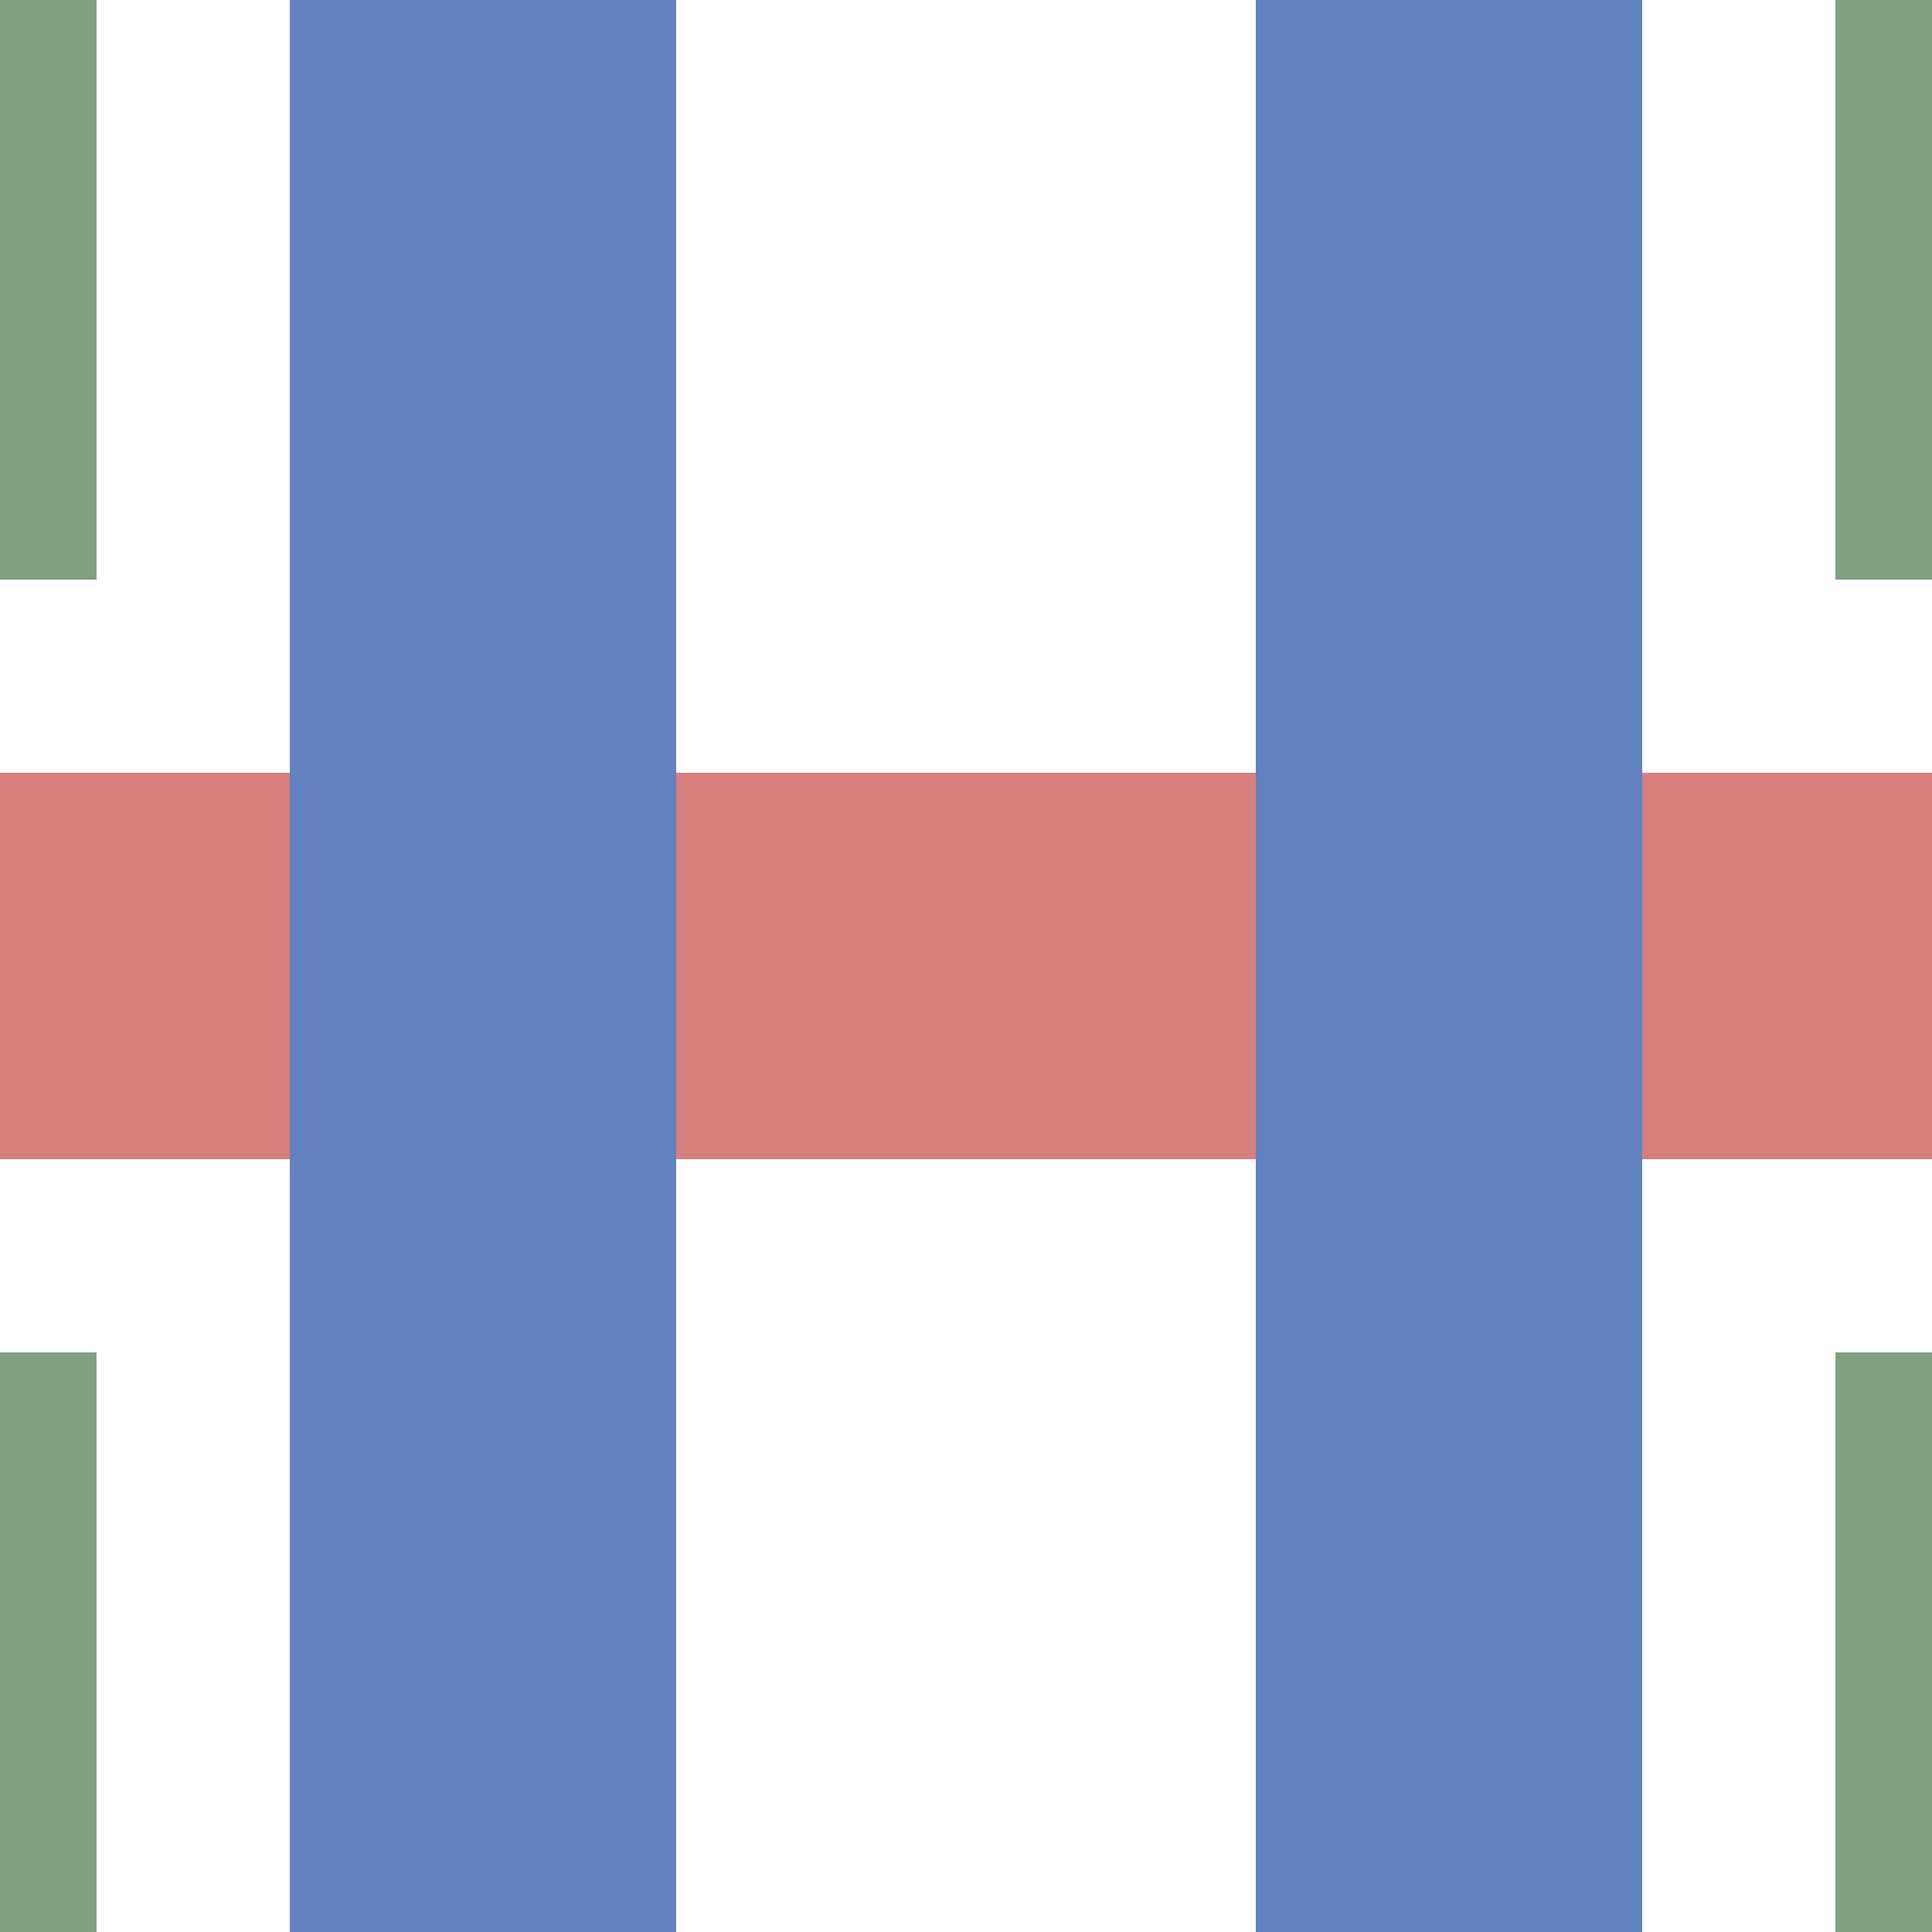
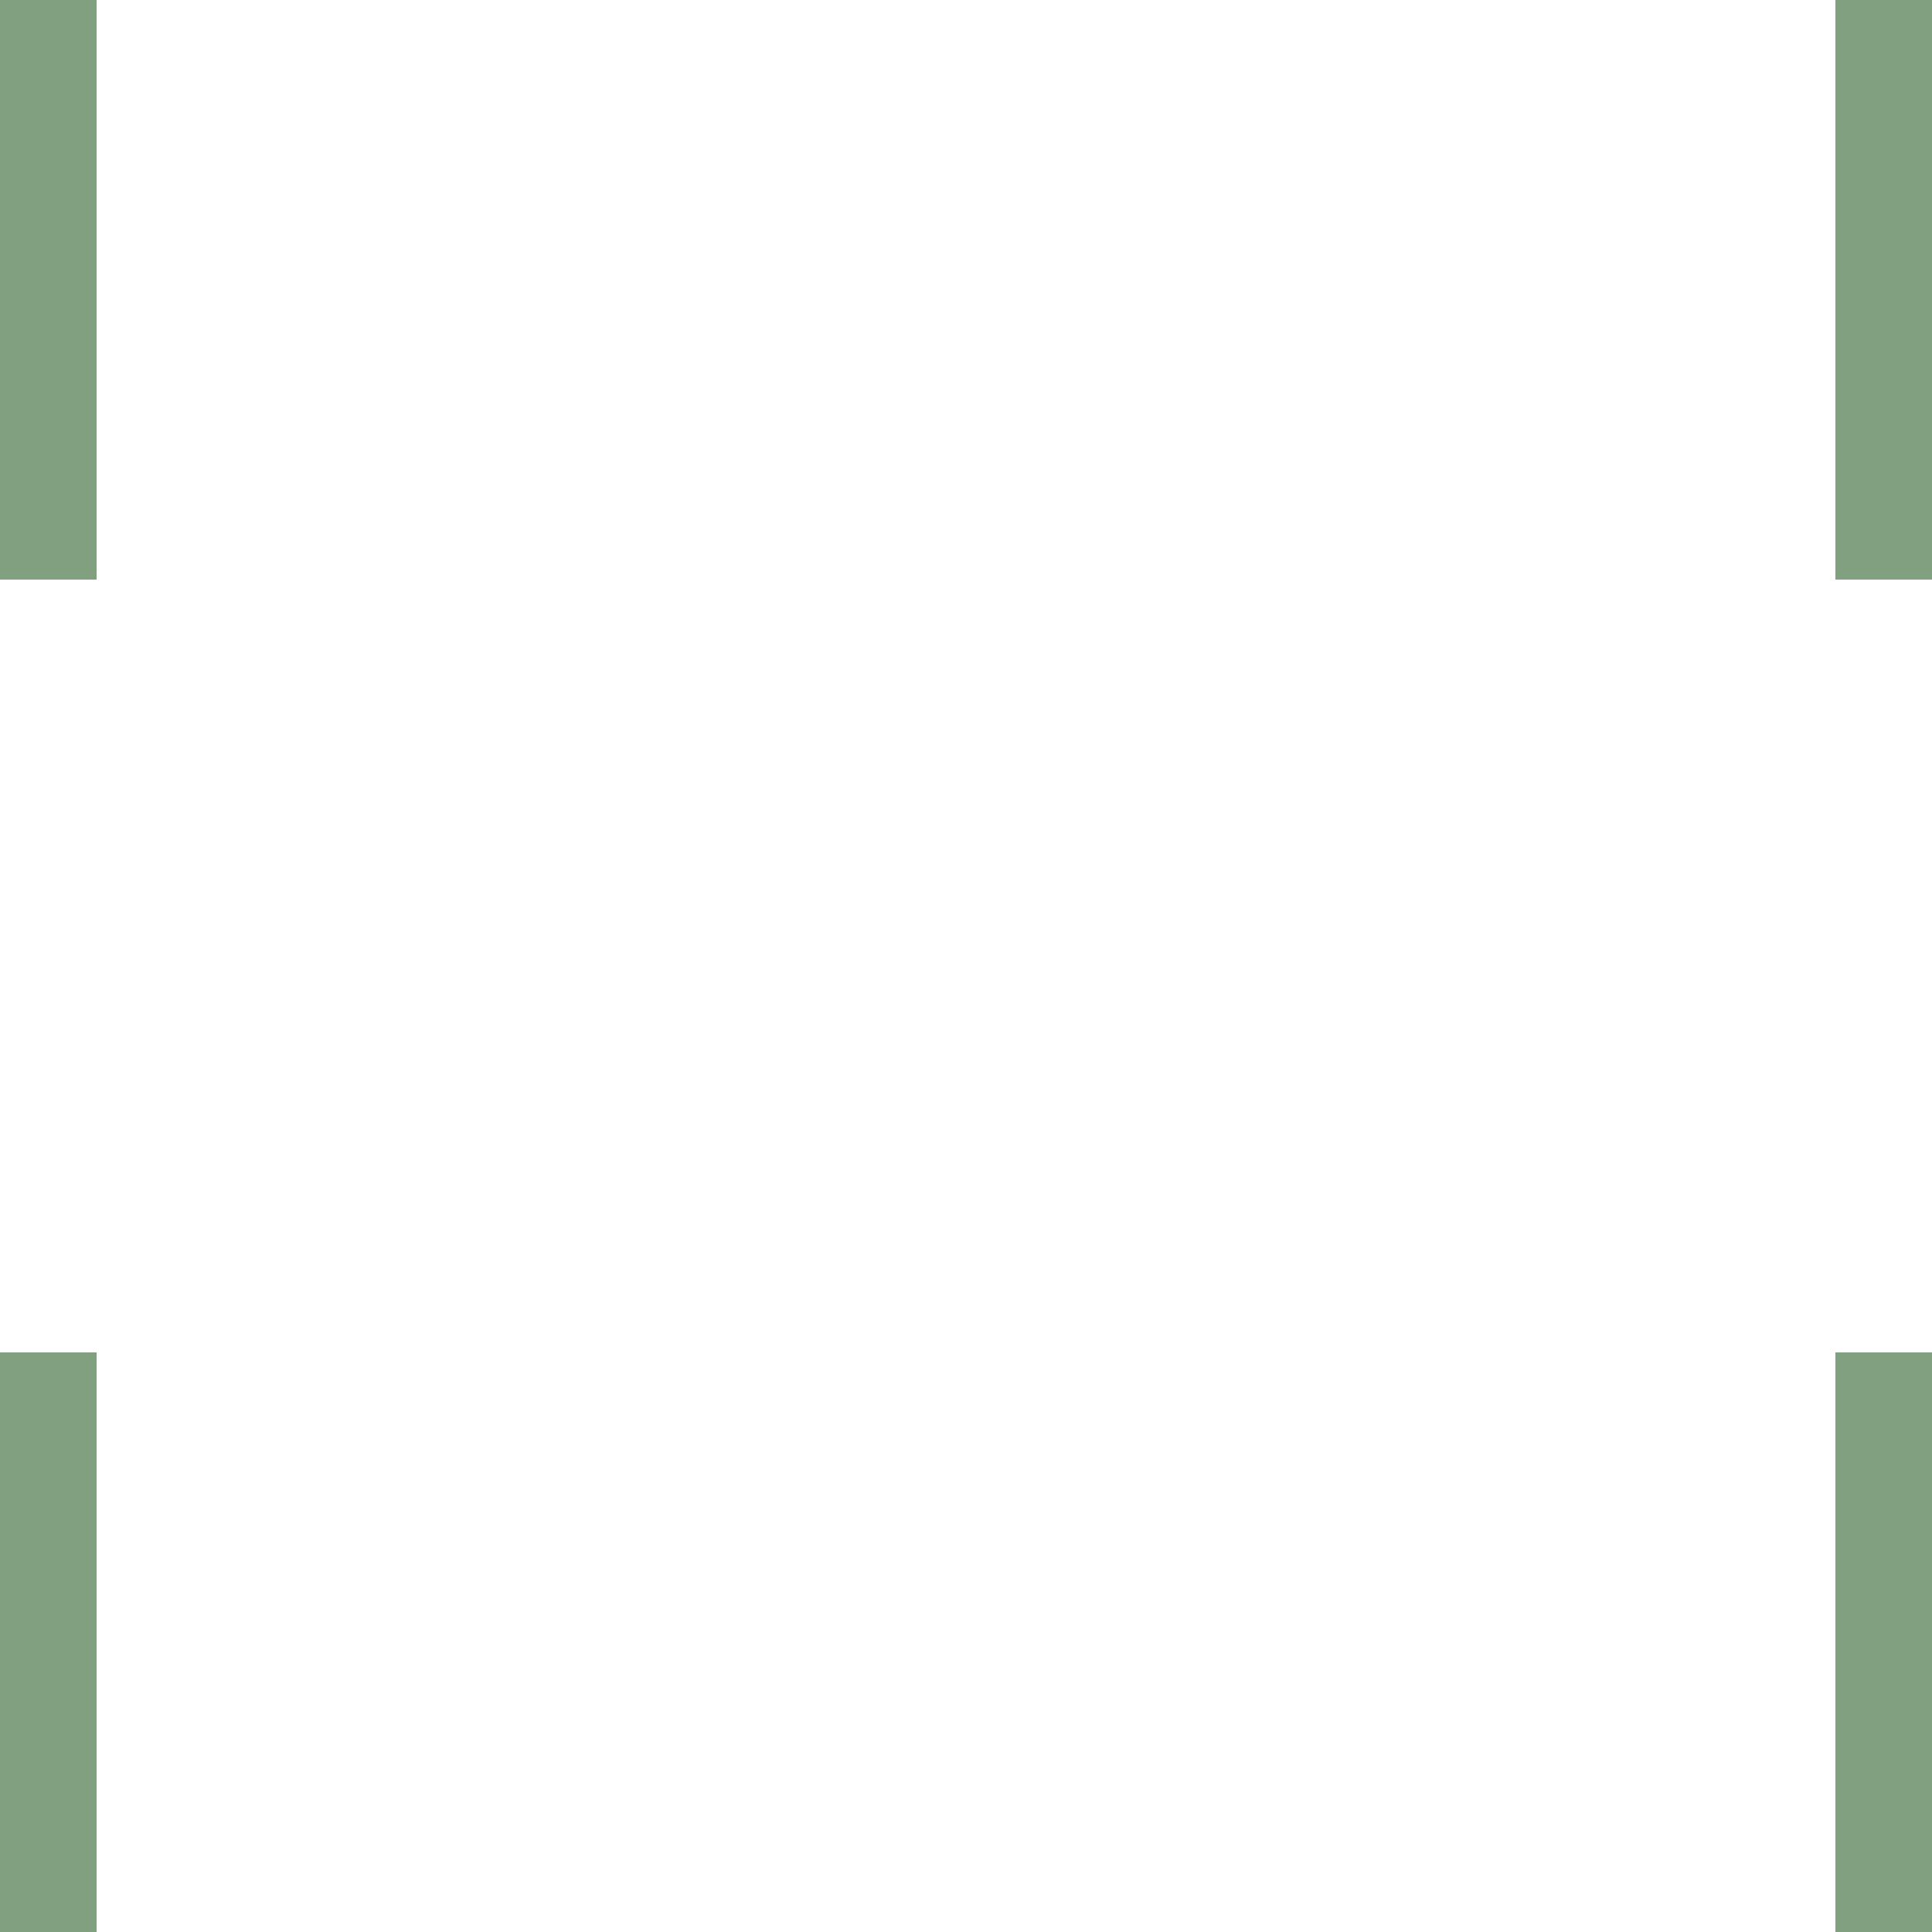
<svg xmlns="http://www.w3.org/2000/svg" width="500" height="500">
  <title>uexmhvKRZh</title>
  <g stroke-width="100" fill="none">
-     <path stroke="#d77f7e" d="M 0,250 H 500" />
-     <path stroke="#6281c0" d="M 125,0 V 500 M 375,0 V 500" />
-   </g>
+     </g>
  <g stroke="#80a080" stroke-width="50" fill="none">
    <path d="M 0,0 V 125 H -10 M 0,500 V 375 H -10 M 500,0 V 125 H 510 M 500,500 V 375 H 510" />
  </g>
</svg>